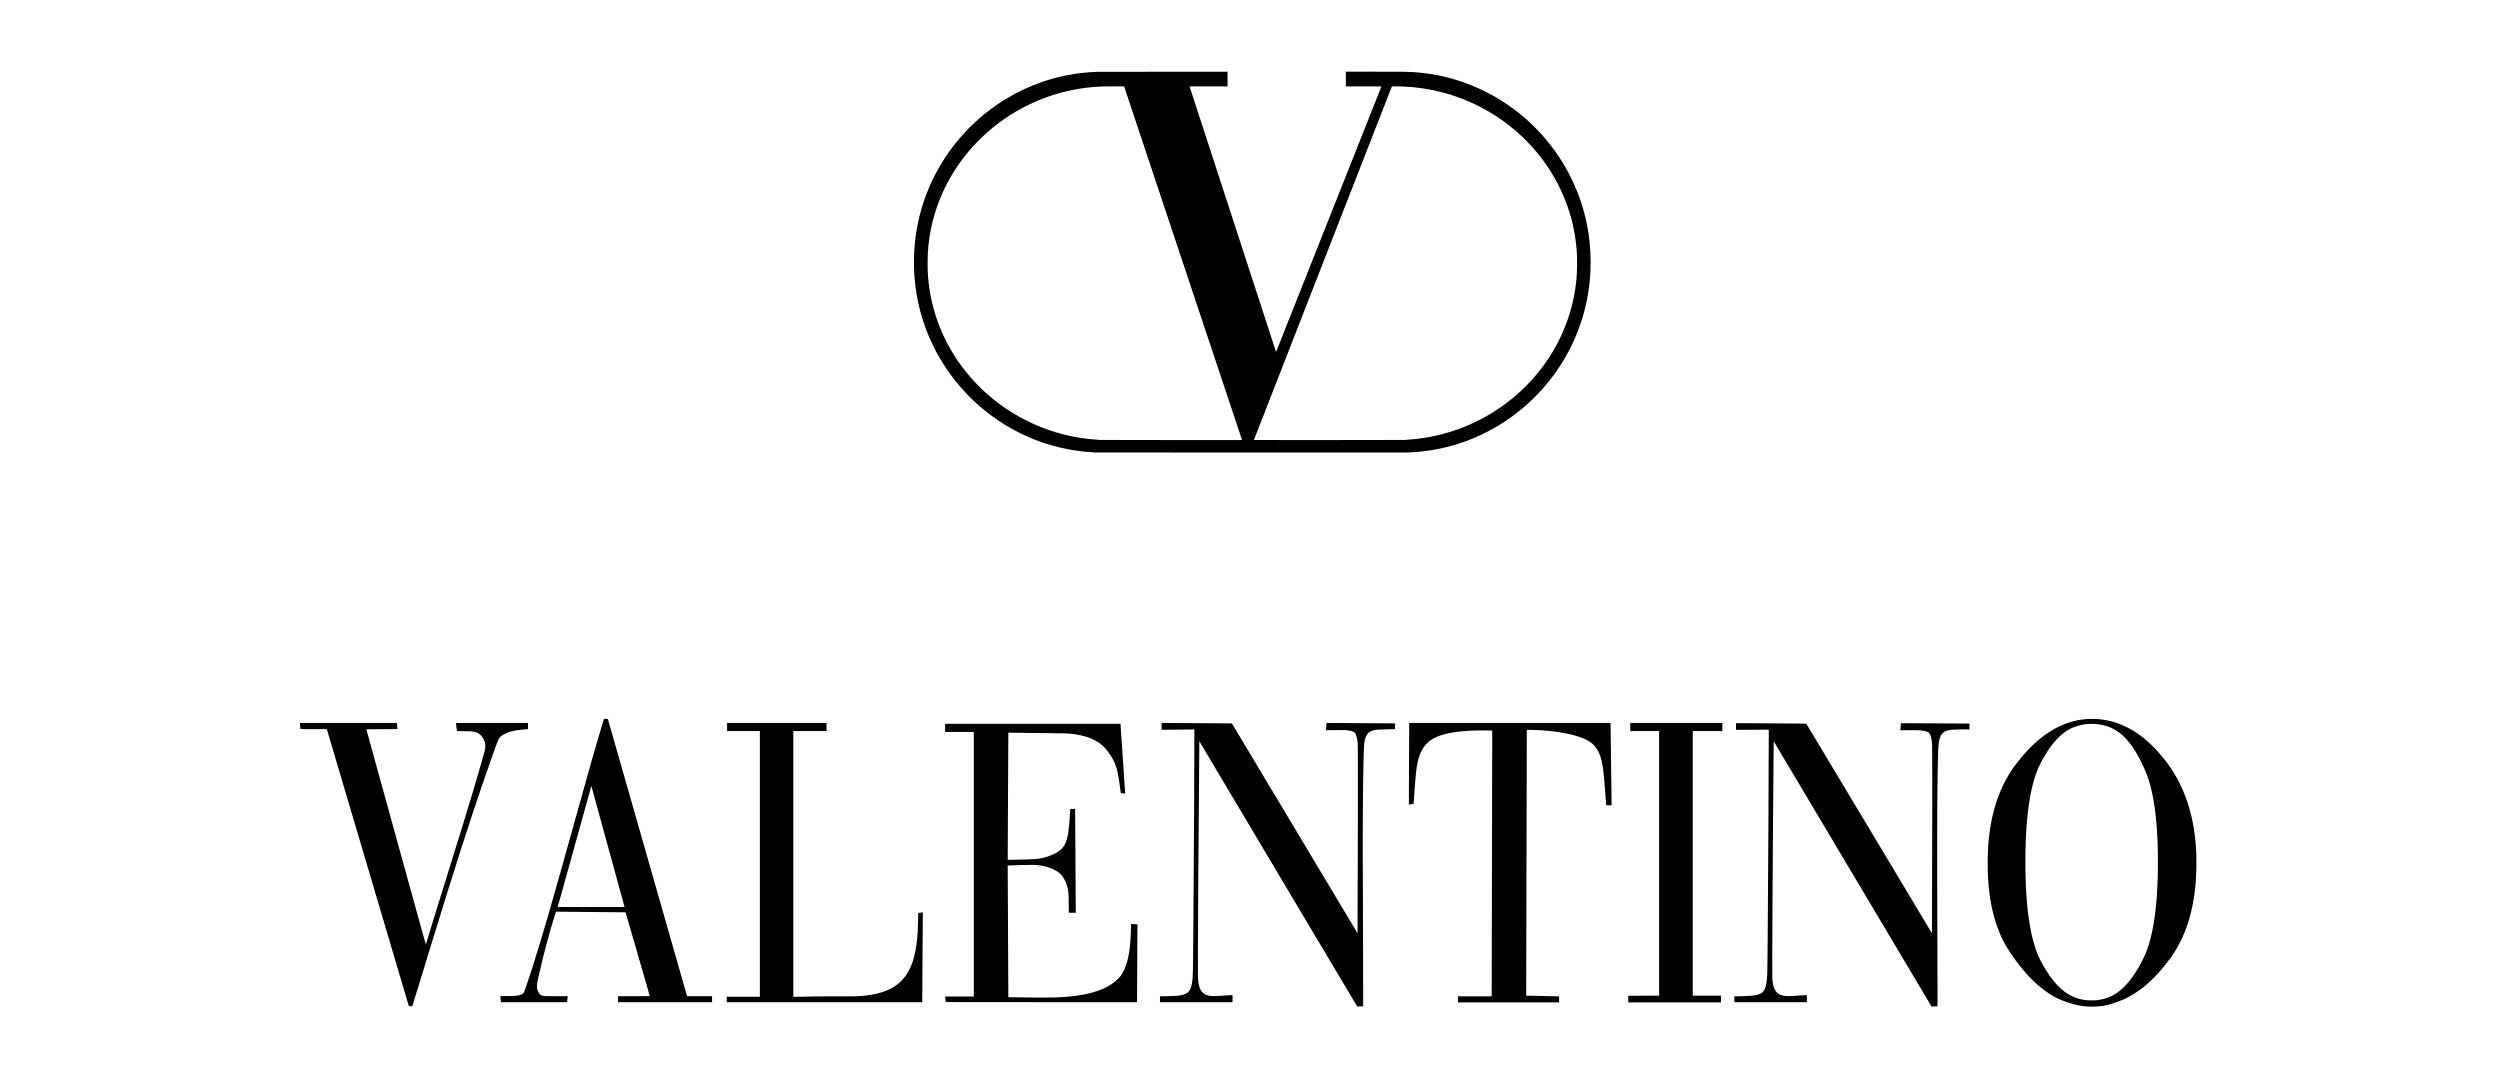
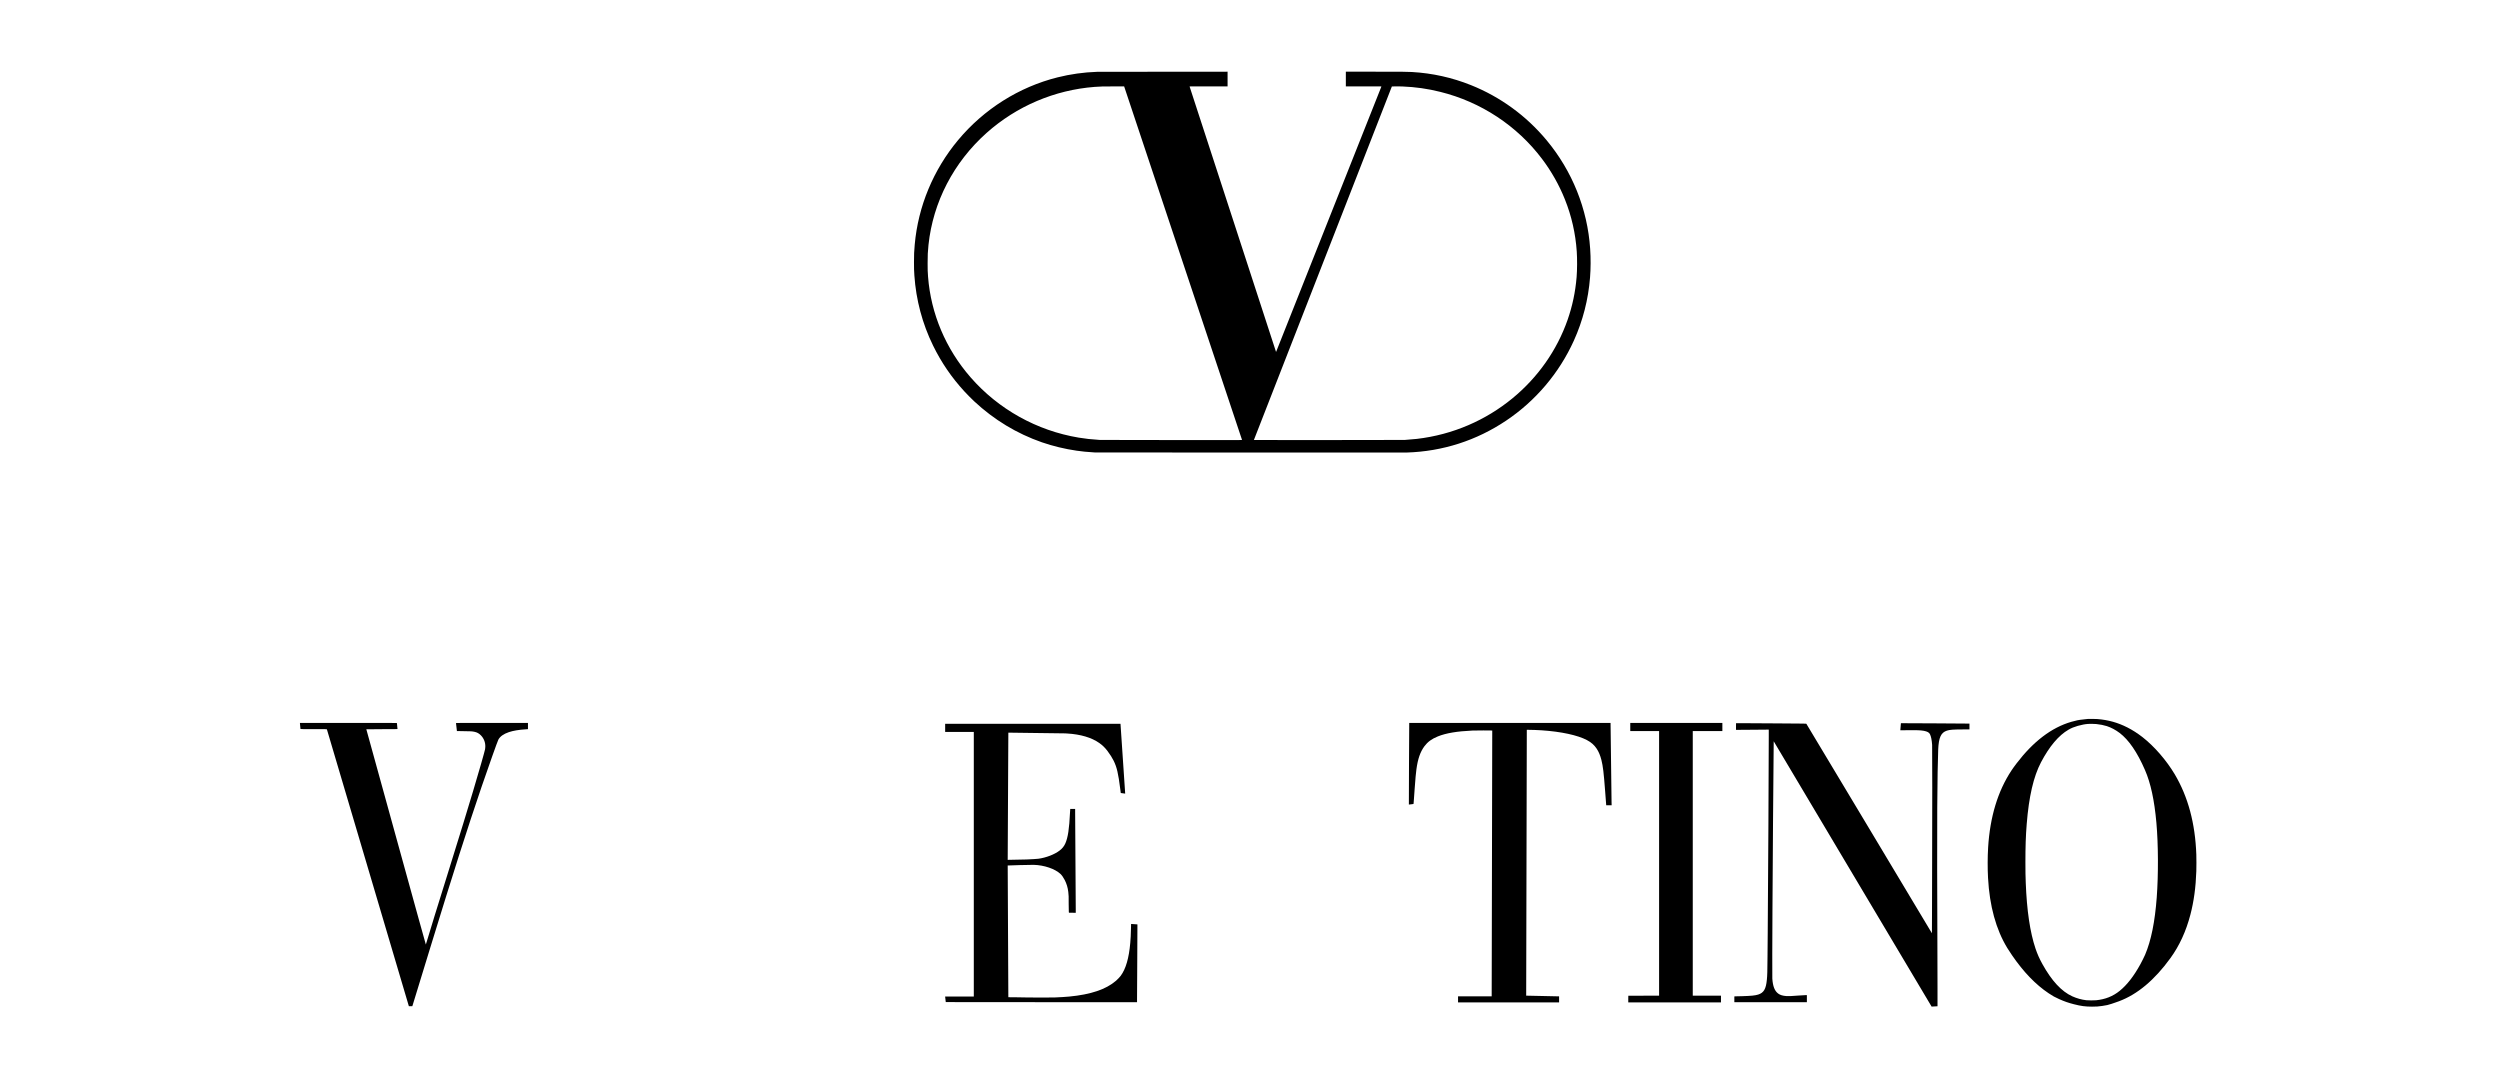
<svg xmlns="http://www.w3.org/2000/svg" width="300" zoomAndPan="magnify" viewBox="0 0 224.88 97.5" height="130" preserveAspectRatio="xMidYMid meet" version="1.0">
  <defs>
    <clipPath id="0f102ab85b">
      <path d="M 82 6.367 L 144 6.367 L 144 41 L 82 41 Z M 82 6.367 " clip-rule="nonzero" />
    </clipPath>
    <clipPath id="f64d939ba6">
      <path d="M 44 64 L 65 64 L 65 90.684 L 44 90.684 Z M 44 64 " clip-rule="nonzero" />
    </clipPath>
    <clipPath id="957ecad4c9">
      <path d="M 178 64 L 197.711 64 L 197.711 90.684 L 178 90.684 Z M 178 64 " clip-rule="nonzero" />
    </clipPath>
    <clipPath id="6cf42bf8e1">
      <path d="M 26.84 65 L 48 65 L 48 90.684 L 26.84 90.684 Z M 26.84 65 " clip-rule="nonzero" />
    </clipPath>
    <clipPath id="a425372d6c">
-       <path d="M 65 65 L 83 65 L 83 90.684 L 65 90.684 Z M 65 65 " clip-rule="nonzero" />
-     </clipPath>
+       </clipPath>
    <clipPath id="7513d5bff7">
      <path d="M 104 65 L 126 65 L 126 90.684 L 104 90.684 Z M 104 65 " clip-rule="nonzero" />
    </clipPath>
    <clipPath id="a1b5250d20">
      <path d="M 126 65 L 145 65 L 145 90.684 L 126 90.684 Z M 126 65 " clip-rule="nonzero" />
    </clipPath>
    <clipPath id="0947f06571">
      <path d="M 146 65 L 155 65 L 155 90.684 L 146 90.684 Z M 146 65 " clip-rule="nonzero" />
    </clipPath>
    <clipPath id="bd093ab782">
      <path d="M 156 65 L 178 65 L 178 90.684 L 156 90.684 Z M 156 65 " clip-rule="nonzero" />
    </clipPath>
    <clipPath id="dbbd5125c9">
      <path d="M 85 65 L 103 65 L 103 90.684 L 85 90.684 Z M 85 65 " clip-rule="nonzero" />
    </clipPath>
  </defs>
  <g clip-path="url(#0f102ab85b)">
    <path fill="#000000" d="M 98.664 6.465 C 97.48 6.504 96.281 6.672 95.125 6.961 C 91.645 7.832 88.496 9.82 86.168 12.609 C 83.938 15.285 82.57 18.578 82.266 22.008 C 82.211 22.59 82.199 22.914 82.199 23.594 C 82.199 24.18 82.203 24.355 82.234 24.797 C 82.383 26.992 82.953 29.137 83.918 31.105 C 84.664 32.629 85.586 33.977 86.746 35.238 C 86.938 35.449 87.422 35.938 87.625 36.125 C 89.41 37.785 91.441 39.016 93.715 39.809 C 94.699 40.148 95.781 40.41 96.836 40.562 C 97.344 40.637 97.715 40.672 98.449 40.719 C 98.676 40.73 126.113 40.738 126.566 40.727 C 129.781 40.625 132.82 39.648 135.488 37.859 C 138.148 36.078 140.266 33.574 141.586 30.66 C 142.395 28.875 142.887 26.957 143.043 24.984 C 143.109 24.184 143.113 23.23 143.055 22.395 C 142.816 18.809 141.441 15.387 139.125 12.609 C 137.293 10.41 134.961 8.715 132.324 7.66 C 130.629 6.98 128.855 6.586 127.008 6.48 C 126.605 6.457 126.223 6.453 123.711 6.453 L 121.066 6.453 L 121.066 7.773 L 122.668 7.773 C 124.191 7.773 124.273 7.773 124.266 7.789 C 124.266 7.801 115.137 30.793 114.855 31.504 L 114.785 31.676 L 110.898 19.738 C 108.762 13.176 107.008 7.797 107.004 7.789 C 107 7.773 107.094 7.773 108.711 7.773 L 110.422 7.773 L 110.422 6.453 L 104.645 6.457 C 101.469 6.457 98.773 6.461 98.664 6.465 Z M 106.414 23.676 C 109.332 32.422 111.719 39.586 111.723 39.594 C 111.727 39.609 111.445 39.609 105.402 39.605 C 100.699 39.602 99.035 39.602 98.922 39.594 C 98.102 39.539 97.641 39.488 97.027 39.387 C 93.254 38.758 89.801 36.836 87.293 33.961 C 85.059 31.398 83.719 28.23 83.465 24.906 C 83.43 24.449 83.426 24.309 83.426 23.691 C 83.426 22.977 83.441 22.633 83.504 22.039 C 83.91 18.191 85.77 14.602 88.734 11.961 C 91.434 9.555 94.852 8.098 98.461 7.82 C 99 7.781 99.176 7.777 100.203 7.777 L 101.113 7.777 Z M 126.137 7.781 C 127.332 7.828 128.438 7.984 129.574 8.27 C 133.223 9.176 136.473 11.316 138.723 14.301 C 139.57 15.422 140.266 16.656 140.781 17.945 C 141.383 19.445 141.738 21.02 141.848 22.633 C 141.895 23.312 141.887 24.289 141.836 24.93 C 141.723 26.293 141.457 27.543 141.02 28.797 C 140.062 31.531 138.352 33.965 136.062 35.848 C 134.871 36.828 133.527 37.648 132.098 38.262 C 130.629 38.895 129.062 39.312 127.461 39.5 C 127.137 39.535 126.898 39.555 126.367 39.594 C 126.254 39.602 124.504 39.602 119.504 39.605 C 115.809 39.605 112.789 39.605 112.789 39.602 C 112.789 39.602 115.582 32.441 118.996 23.695 C 122.41 14.949 125.207 7.789 125.207 7.785 C 125.211 7.77 125.801 7.77 126.137 7.781 Z M 126.137 7.781 " fill-opacity="1" fill-rule="nonzero" />
  </g>
  <g clip-path="url(#f64d939ba6)">
-     <path fill="#000000" d="M 54.273 64.781 C 54.258 64.828 54.227 64.938 54.199 65.023 C 53.625 66.902 52.988 69.145 51.434 74.734 C 49.566 81.449 48.715 84.383 47.859 87.062 C 47.594 87.895 47.16 89.188 47.105 89.297 C 47.098 89.32 47.062 89.363 47.027 89.395 C 46.93 89.492 46.77 89.559 46.551 89.598 C 46.336 89.637 46.254 89.641 45.629 89.645 C 45.297 89.645 45.012 89.648 44.996 89.652 C 44.969 89.656 44.969 89.66 44.973 89.68 C 44.973 89.691 44.984 89.801 44.996 89.918 C 45.008 90.035 45.023 90.145 45.023 90.164 L 45.031 90.195 L 48.004 90.195 C 49.641 90.195 50.98 90.195 50.98 90.195 C 50.988 90.152 51.039 89.66 51.035 89.656 C 51.031 89.648 50.461 89.652 49.625 89.656 C 48.992 89.66 48.934 89.656 48.746 89.609 C 48.602 89.566 48.551 89.535 48.473 89.414 C 48.32 89.184 48.27 89.02 48.27 88.746 C 48.273 88.504 48.293 88.383 48.438 87.754 C 48.922 85.645 49.418 83.789 49.898 82.305 L 49.98 82.051 L 50.16 82.051 C 50.262 82.055 51.672 82.066 53.293 82.082 C 54.914 82.098 56.242 82.109 56.242 82.109 C 56.246 82.109 56.734 83.805 57.332 85.871 C 57.93 87.941 58.418 89.641 58.422 89.645 C 58.426 89.652 58.137 89.656 56.996 89.656 L 55.57 89.656 L 55.57 90.195 L 64.027 90.195 L 64.027 89.656 L 61.777 89.656 L 61.695 89.375 C 61.559 88.883 54.656 64.73 54.648 64.711 C 54.645 64.699 54.629 64.695 54.473 64.695 L 54.297 64.695 Z M 54.66 76.191 C 55.469 79.152 56.137 81.586 56.141 81.602 L 56.145 81.629 L 50.137 81.629 L 50.141 81.605 C 50.148 81.574 53.129 70.848 53.145 70.789 L 53.16 70.742 L 53.172 70.773 C 53.176 70.793 53.848 73.23 54.66 76.191 Z M 54.66 76.191 " fill-opacity="1" fill-rule="nonzero" />
-   </g>
+     </g>
  <g clip-path="url(#957ecad4c9)">
    <path fill="#000000" d="M 187.836 64.707 C 187.785 64.711 187.703 64.719 187.648 64.727 C 187.598 64.734 187.488 64.746 187.41 64.754 C 187.035 64.789 186.762 64.844 186.355 64.965 C 184.582 65.48 182.938 66.73 181.43 68.707 C 181.25 68.941 181.113 69.133 180.969 69.348 C 179.742 71.203 179.039 73.516 178.871 76.281 C 178.82 77.125 178.816 78.152 178.863 79.008 C 179 81.543 179.578 83.645 180.594 85.316 C 180.684 85.461 180.898 85.793 181.023 85.973 C 182.055 87.48 183.148 88.613 184.324 89.398 C 184.711 89.656 184.863 89.738 185.254 89.914 C 185.742 90.133 186.09 90.254 186.598 90.383 C 187.215 90.543 187.625 90.598 188.223 90.598 C 188.602 90.598 188.801 90.586 189.145 90.535 C 189.508 90.484 189.715 90.438 189.984 90.344 C 190.07 90.316 190.223 90.262 190.324 90.227 C 190.426 90.191 190.574 90.141 190.648 90.113 C 192.305 89.496 193.852 88.199 195.273 86.238 C 196.082 85.125 196.684 83.82 197.074 82.324 C 197.383 81.148 197.562 79.852 197.609 78.41 C 197.621 78.086 197.621 77.223 197.609 76.91 C 197.508 74.094 196.867 71.711 195.668 69.688 C 194.914 68.422 193.82 67.164 192.758 66.336 C 192.301 65.984 191.875 65.711 191.41 65.473 C 190.539 65.031 189.684 64.793 188.707 64.715 C 188.551 64.703 187.953 64.695 187.836 64.707 Z M 188.609 65.164 C 188.961 65.199 189.285 65.266 189.559 65.352 C 189.941 65.477 190.344 65.691 190.707 65.965 C 191.527 66.586 192.293 67.699 192.988 69.301 C 193.5 70.473 193.836 72.02 194.016 74.051 C 194.188 76 194.199 78.703 194.047 80.762 C 193.883 82.965 193.539 84.66 193 85.926 C 192.918 86.117 192.711 86.531 192.57 86.789 C 191.98 87.863 191.367 88.648 190.707 89.18 C 190.102 89.668 189.422 89.938 188.594 90.023 C 188.426 90.043 187.875 90.039 187.707 90.02 C 187.273 89.969 186.863 89.855 186.445 89.668 C 185.477 89.23 184.594 88.277 183.758 86.77 C 183.484 86.273 183.312 85.887 183.133 85.363 C 182.645 83.91 182.352 81.945 182.258 79.453 C 182.234 78.832 182.227 78.457 182.227 77.578 C 182.227 76.199 182.258 75.234 182.344 74.164 C 182.539 71.699 182.957 69.887 183.629 68.609 C 184.391 67.164 185.219 66.184 186.113 65.668 C 186.371 65.52 186.594 65.43 186.941 65.328 C 187.301 65.23 187.59 65.172 187.879 65.152 C 188.023 65.141 188.449 65.148 188.609 65.164 Z M 188.609 65.164 " fill-opacity="1" fill-rule="nonzero" />
  </g>
  <g clip-path="url(#6cf42bf8e1)">
    <path fill="#000000" d="M 26.934 65.082 C 26.934 65.094 26.945 65.215 26.957 65.352 C 26.973 65.488 26.984 65.605 26.984 65.609 C 26.984 65.621 27.227 65.621 28.168 65.621 C 29.289 65.621 29.352 65.625 29.359 65.637 C 29.363 65.645 31.023 71.258 33.051 78.105 L 36.738 90.559 L 37.047 90.559 L 37.078 90.469 C 37.121 90.332 38.094 87.152 38.703 85.164 C 40.715 78.609 42.004 74.562 43.285 70.805 C 43.91 68.98 44.711 66.719 44.793 66.566 C 44.945 66.281 45.262 66.055 45.73 65.895 C 46.125 65.762 46.664 65.672 47.238 65.641 C 47.336 65.633 47.426 65.629 47.438 65.625 L 47.457 65.621 L 47.457 65.062 L 44.219 65.062 C 41.141 65.062 40.98 65.066 40.98 65.078 C 40.984 65.137 41.055 65.789 41.062 65.793 C 41.066 65.797 41.344 65.805 41.676 65.805 C 42.316 65.812 42.41 65.816 42.625 65.859 C 42.879 65.91 43.051 66.004 43.234 66.195 C 43.496 66.469 43.633 66.832 43.617 67.223 C 43.613 67.289 43.605 67.379 43.598 67.426 C 43.559 67.641 43.035 69.477 42.516 71.207 C 41.957 73.082 41.488 74.598 40.168 78.844 C 39.137 82.148 38.801 83.234 38.43 84.473 C 38.344 84.758 38.27 85 38.266 85.008 C 38.262 85.02 37.379 81.832 35.586 75.332 C 34.113 70.004 32.91 65.641 32.91 65.637 C 32.906 65.629 33.383 65.625 34.312 65.625 C 35.641 65.621 35.715 65.621 35.715 65.605 C 35.715 65.598 35.703 65.48 35.688 65.344 C 35.672 65.207 35.664 65.09 35.664 65.078 C 35.664 65.066 35.516 65.062 31.297 65.062 L 26.934 65.062 Z M 26.934 65.082 " fill-opacity="1" fill-rule="nonzero" />
  </g>
  <g clip-path="url(#a425372d6c)">
-     <path fill="#000000" d="M 65.379 65.43 L 65.379 65.797 L 68.328 65.797 L 68.328 89.707 L 65.344 89.707 L 65.344 90.195 L 82.941 90.195 L 82.941 90.043 C 82.941 89.957 82.953 88.137 82.969 86 C 82.984 83.863 82.996 82.113 82.996 82.113 C 82.988 82.109 82.586 82.164 82.582 82.168 C 82.582 82.172 82.574 82.426 82.57 82.738 C 82.559 83.32 82.551 83.52 82.531 83.898 C 82.383 86.258 81.844 87.676 80.758 88.551 C 79.988 89.176 78.898 89.531 77.426 89.641 C 77.023 89.672 76.852 89.676 76.25 89.672 C 75.117 89.664 73.852 89.672 73.211 89.684 C 72.871 89.691 72.309 89.703 71.965 89.707 L 71.34 89.711 L 71.34 65.797 L 74.324 65.797 L 74.324 65.062 L 65.379 65.062 Z M 65.379 65.43 " fill-opacity="1" fill-rule="nonzero" />
-   </g>
+     </g>
  <g clip-path="url(#7513d5bff7)">
-     <path fill="#000000" d="M 104.484 65.375 L 104.484 65.688 L 104.961 65.68 C 105.223 65.68 105.887 65.668 106.434 65.66 C 106.98 65.652 107.43 65.648 107.434 65.652 C 107.449 65.668 107.395 77.395 107.348 82.789 C 107.316 87 107.309 87.422 107.281 87.906 C 107.223 88.797 107.074 89.199 106.715 89.406 C 106.457 89.559 106.094 89.621 105.328 89.648 C 105.121 89.652 104.418 89.672 104.355 89.672 C 104.34 89.672 104.336 89.684 104.336 89.934 L 104.336 90.195 L 110.867 90.195 L 110.867 89.559 L 110.793 89.559 C 110.691 89.559 110.465 89.574 110.074 89.602 C 109.418 89.652 109.25 89.66 109.043 89.648 C 108.621 89.621 108.367 89.527 108.168 89.316 C 107.926 89.07 107.801 88.691 107.758 88.09 C 107.75 87.984 107.75 87.332 107.754 85.57 C 107.758 83.344 107.762 82.656 107.785 78.961 C 107.812 74.402 107.863 68.062 107.879 67.082 L 107.883 66.715 L 114.984 78.652 C 118.887 85.219 122.086 90.594 122.094 90.594 C 122.102 90.602 122.395 90.582 122.566 90.566 L 122.625 90.562 L 122.625 89.02 C 122.625 88.172 122.621 86.707 122.617 85.77 C 122.578 78.293 122.578 73.531 122.617 70.68 C 122.637 69.172 122.672 67.609 122.695 67.227 C 122.754 66.238 122.996 65.848 123.625 65.711 C 123.852 65.66 124.035 65.652 124.785 65.641 C 125.125 65.633 125.426 65.629 125.453 65.625 L 125.496 65.621 L 125.496 65.363 C 125.496 65.223 125.496 65.105 125.496 65.105 C 125.492 65.105 119.332 65.066 119.328 65.066 C 119.328 65.066 119.316 65.191 119.305 65.344 C 119.293 65.492 119.281 65.641 119.277 65.668 L 119.27 65.723 L 119.531 65.715 C 120.176 65.703 120.805 65.699 120.965 65.707 C 121.57 65.746 121.84 65.844 121.945 66.062 C 122.031 66.238 122.09 66.496 122.125 66.832 C 122.148 67.07 122.156 68.5 122.152 72.113 C 122.148 73.965 122.141 76.48 122.137 77.703 C 122.133 78.93 122.129 80.844 122.125 81.965 C 122.125 83.086 122.121 83.996 122.117 83.992 C 122.117 83.988 119.574 79.746 116.473 74.562 C 113.371 69.379 110.824 65.129 110.82 65.121 C 110.805 65.102 110.758 65.102 108.391 65.09 C 107.062 65.082 105.641 65.074 105.23 65.07 L 104.484 65.062 Z M 104.484 65.375 " fill-opacity="1" fill-rule="nonzero" />
-   </g>
+     </g>
  <g clip-path="url(#a1b5250d20)">
    <path fill="#000000" d="M 126.77 65.18 C 126.77 65.242 126.762 66.895 126.75 68.848 C 126.738 70.805 126.734 72.406 126.738 72.41 C 126.738 72.41 126.832 72.402 126.945 72.387 C 127.055 72.371 127.148 72.359 127.152 72.359 C 127.152 72.359 127.16 72.328 127.164 72.293 C 127.164 72.254 127.18 72.102 127.191 71.953 C 127.203 71.805 127.234 71.379 127.258 71.008 C 127.332 70 127.367 69.617 127.418 69.238 C 127.547 68.285 127.762 67.672 128.145 67.152 C 128.434 66.766 128.797 66.5 129.348 66.277 C 130.09 65.98 131.055 65.816 132.465 65.75 C 132.734 65.738 134.23 65.734 134.242 65.746 C 134.246 65.754 134.211 82.312 134.195 87.902 L 134.191 89.672 L 131.164 89.672 L 131.164 90.215 L 140.258 90.215 L 140.258 89.672 L 140.227 89.672 C 140.055 89.672 137.297 89.613 137.297 89.609 C 137.293 89.609 137.348 66.809 137.352 65.758 L 137.352 65.684 L 137.5 65.684 C 137.777 65.684 138.32 65.703 138.676 65.727 C 140.438 65.844 141.922 66.164 142.758 66.605 C 143.164 66.82 143.418 67.047 143.648 67.391 C 143.824 67.66 143.965 67.996 144.066 68.395 C 144.211 68.98 144.273 69.504 144.402 71.199 C 144.43 71.578 144.465 72.023 144.477 72.184 L 144.5 72.473 L 144.988 72.473 L 144.98 72.172 C 144.977 71.891 144.891 65.25 144.891 65.125 L 144.891 65.062 L 126.77 65.062 Z M 126.77 65.18 " fill-opacity="1" fill-rule="nonzero" />
  </g>
  <g clip-path="url(#0947f06571)">
    <path fill="#000000" d="M 146.664 65.43 L 146.664 65.797 L 149.258 65.797 L 149.258 89.613 L 147.875 89.613 L 146.488 89.617 L 146.484 89.914 L 146.484 90.215 L 154.828 90.215 L 154.828 89.613 L 152.289 89.613 L 152.289 65.797 L 154.953 65.797 L 154.953 65.062 L 146.664 65.062 Z M 146.664 65.43 " fill-opacity="1" fill-rule="nonzero" />
  </g>
  <g clip-path="url(#bd093ab782)">
    <path fill="#000000" d="M 156.184 65.09 C 156.18 65.09 156.18 65.227 156.18 65.391 L 156.18 65.688 L 157.324 65.68 C 157.957 65.676 158.621 65.672 158.801 65.668 L 159.129 65.664 L 159.129 66.305 C 159.129 68.969 159.074 78.945 159.035 83.953 C 159.027 84.531 159.02 85.504 159.016 86.109 C 159.008 87.438 158.996 87.797 158.957 88.18 C 158.879 89.012 158.68 89.352 158.172 89.512 C 157.895 89.598 157.539 89.633 156.73 89.656 C 156.539 89.66 156.305 89.668 156.207 89.668 L 156.031 89.676 L 156.031 90.195 L 162.559 90.195 L 162.559 89.559 L 162.484 89.559 C 162.383 89.559 162.16 89.574 161.766 89.602 C 161.109 89.652 160.945 89.66 160.734 89.648 C 160.391 89.625 160.152 89.555 159.973 89.418 C 159.66 89.184 159.496 88.77 159.449 88.074 C 159.438 87.906 159.445 84.566 159.461 81.895 C 159.492 76.305 159.535 70.711 159.566 67.648 C 159.57 67.137 159.574 66.719 159.574 66.715 C 159.578 66.715 162.773 72.086 166.676 78.652 C 170.578 85.219 173.777 90.594 173.785 90.594 C 173.797 90.602 174.086 90.582 174.262 90.566 L 174.316 90.562 L 174.316 88.957 C 174.316 88.078 174.312 86.25 174.305 84.895 C 174.285 81.473 174.277 74.355 174.293 72.668 C 174.309 70.277 174.34 68.324 174.379 67.445 C 174.426 66.375 174.629 65.93 175.16 65.758 C 175.418 65.672 175.762 65.648 176.695 65.648 L 177.191 65.648 L 177.191 65.125 L 176.797 65.121 C 176.582 65.117 175.359 65.109 174.086 65.102 C 172.812 65.098 171.605 65.09 171.398 65.09 L 171.023 65.086 L 170.996 65.402 C 170.98 65.578 170.969 65.723 170.969 65.727 C 170.973 65.727 171.25 65.723 171.586 65.719 C 172.406 65.707 172.785 65.719 173.086 65.773 C 173.402 65.836 173.562 65.922 173.637 66.078 C 173.738 66.285 173.801 66.602 173.832 67.043 C 173.848 67.266 173.848 73.562 173.832 77.625 C 173.824 79.301 173.82 81.422 173.82 82.336 C 173.82 83.25 173.816 83.996 173.812 83.992 C 173.809 83.988 171.27 79.75 168.168 74.57 C 165.062 69.391 162.52 65.148 162.512 65.141 C 162.504 65.125 162.371 65.121 159.844 65.105 C 158.383 65.098 156.961 65.09 156.688 65.086 C 156.414 65.086 156.188 65.086 156.184 65.09 Z M 156.184 65.09 " fill-opacity="1" fill-rule="nonzero" />
  </g>
  <g clip-path="url(#dbbd5125c9)">
    <path fill="#000000" d="M 85.004 65.508 L 85.004 65.875 L 87.582 65.875 L 87.582 89.691 L 85.004 89.691 L 85.004 89.707 C 85.004 89.719 85.02 89.828 85.031 89.949 C 85.047 90.07 85.059 90.18 85.059 90.184 C 85.059 90.195 86.344 90.195 93.668 90.195 L 102.273 90.195 L 102.273 89.977 C 102.273 89.855 102.281 88.281 102.293 86.477 C 102.301 84.672 102.309 83.195 102.309 83.195 C 102.305 83.191 101.742 83.152 101.738 83.156 C 101.738 83.156 101.73 83.359 101.727 83.605 C 101.715 84.168 101.699 84.449 101.664 84.863 C 101.547 86.223 101.266 87.195 100.809 87.816 C 100.719 87.938 100.523 88.141 100.383 88.266 C 99.484 89.043 98.105 89.508 96.168 89.691 C 95.801 89.723 95.406 89.75 94.898 89.77 C 94.551 89.785 92.855 89.785 92.285 89.77 C 92.062 89.766 91.609 89.758 91.285 89.754 C 90.957 89.75 90.691 89.75 90.691 89.75 C 90.688 89.742 90.633 77.895 90.633 77.895 C 90.633 77.891 91.117 77.879 91.703 77.859 C 92.422 77.84 92.836 77.832 92.965 77.836 C 93.914 77.859 94.895 78.195 95.387 78.66 C 95.52 78.789 95.633 78.953 95.766 79.203 C 95.934 79.535 96.039 79.875 96.086 80.277 C 96.121 80.559 96.125 80.684 96.121 81.348 C 96.121 81.812 96.125 82.012 96.133 82.066 L 96.145 82.145 L 96.449 82.148 L 96.758 82.152 L 96.758 81.832 C 96.758 81.652 96.742 79.66 96.73 77.402 C 96.715 75.145 96.703 73.188 96.703 73.051 L 96.703 72.805 L 96.262 72.805 L 96.258 72.859 C 96.254 72.891 96.246 73.004 96.242 73.113 C 96.172 74.602 96.055 75.371 95.824 75.898 C 95.703 76.172 95.547 76.363 95.297 76.555 C 94.844 76.902 94.09 77.191 93.41 77.285 C 93.25 77.305 92.82 77.332 92.348 77.352 C 92.078 77.359 90.637 77.391 90.633 77.387 C 90.629 77.379 90.688 65.945 90.691 65.938 C 90.695 65.934 95.719 65.996 95.793 66.004 C 95.82 66.004 95.91 66.008 96 66.016 C 97.184 66.086 98.18 66.379 98.871 66.867 C 99.168 67.074 99.395 67.297 99.621 67.598 C 99.848 67.902 100.027 68.184 100.16 68.449 C 100.457 69.047 100.586 69.598 100.766 71.039 C 100.789 71.219 100.805 71.371 100.809 71.371 C 100.809 71.375 101.203 71.43 101.207 71.426 C 101.211 71.422 100.789 65.16 100.785 65.145 C 100.785 65.145 97.234 65.141 92.895 65.141 L 85.004 65.141 Z M 85.004 65.508 " fill-opacity="1" fill-rule="nonzero" />
  </g>
</svg>